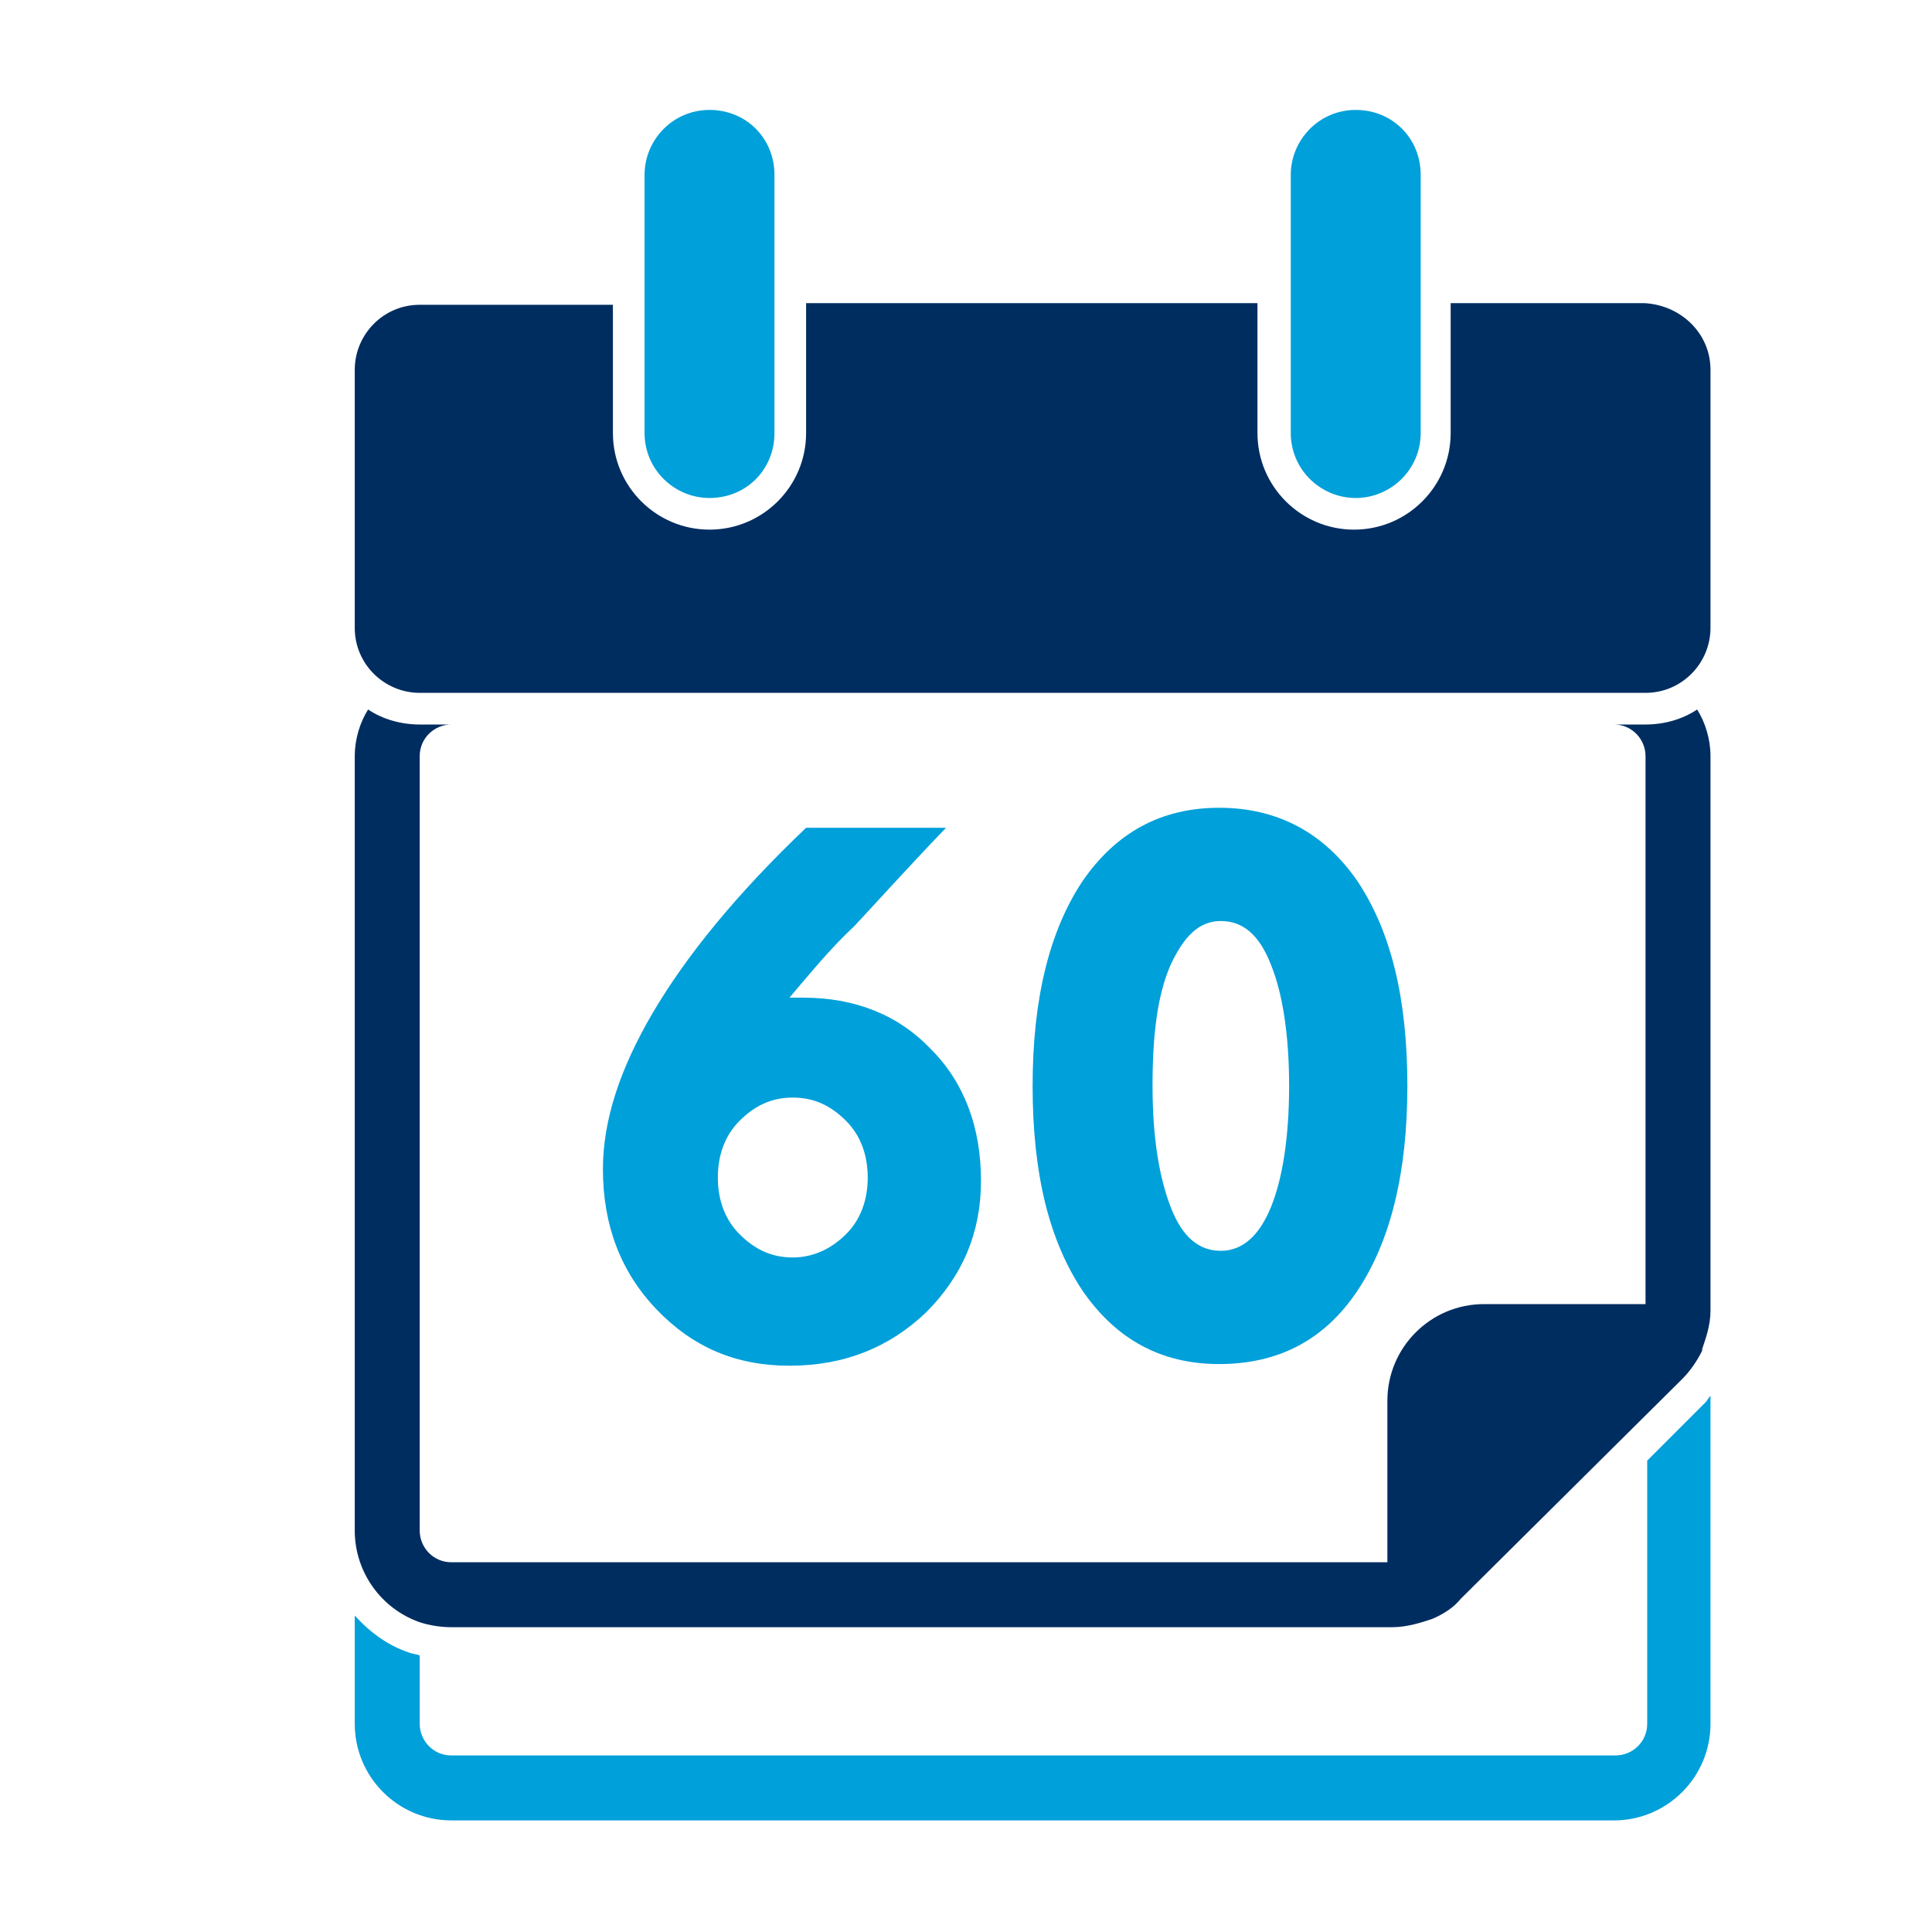
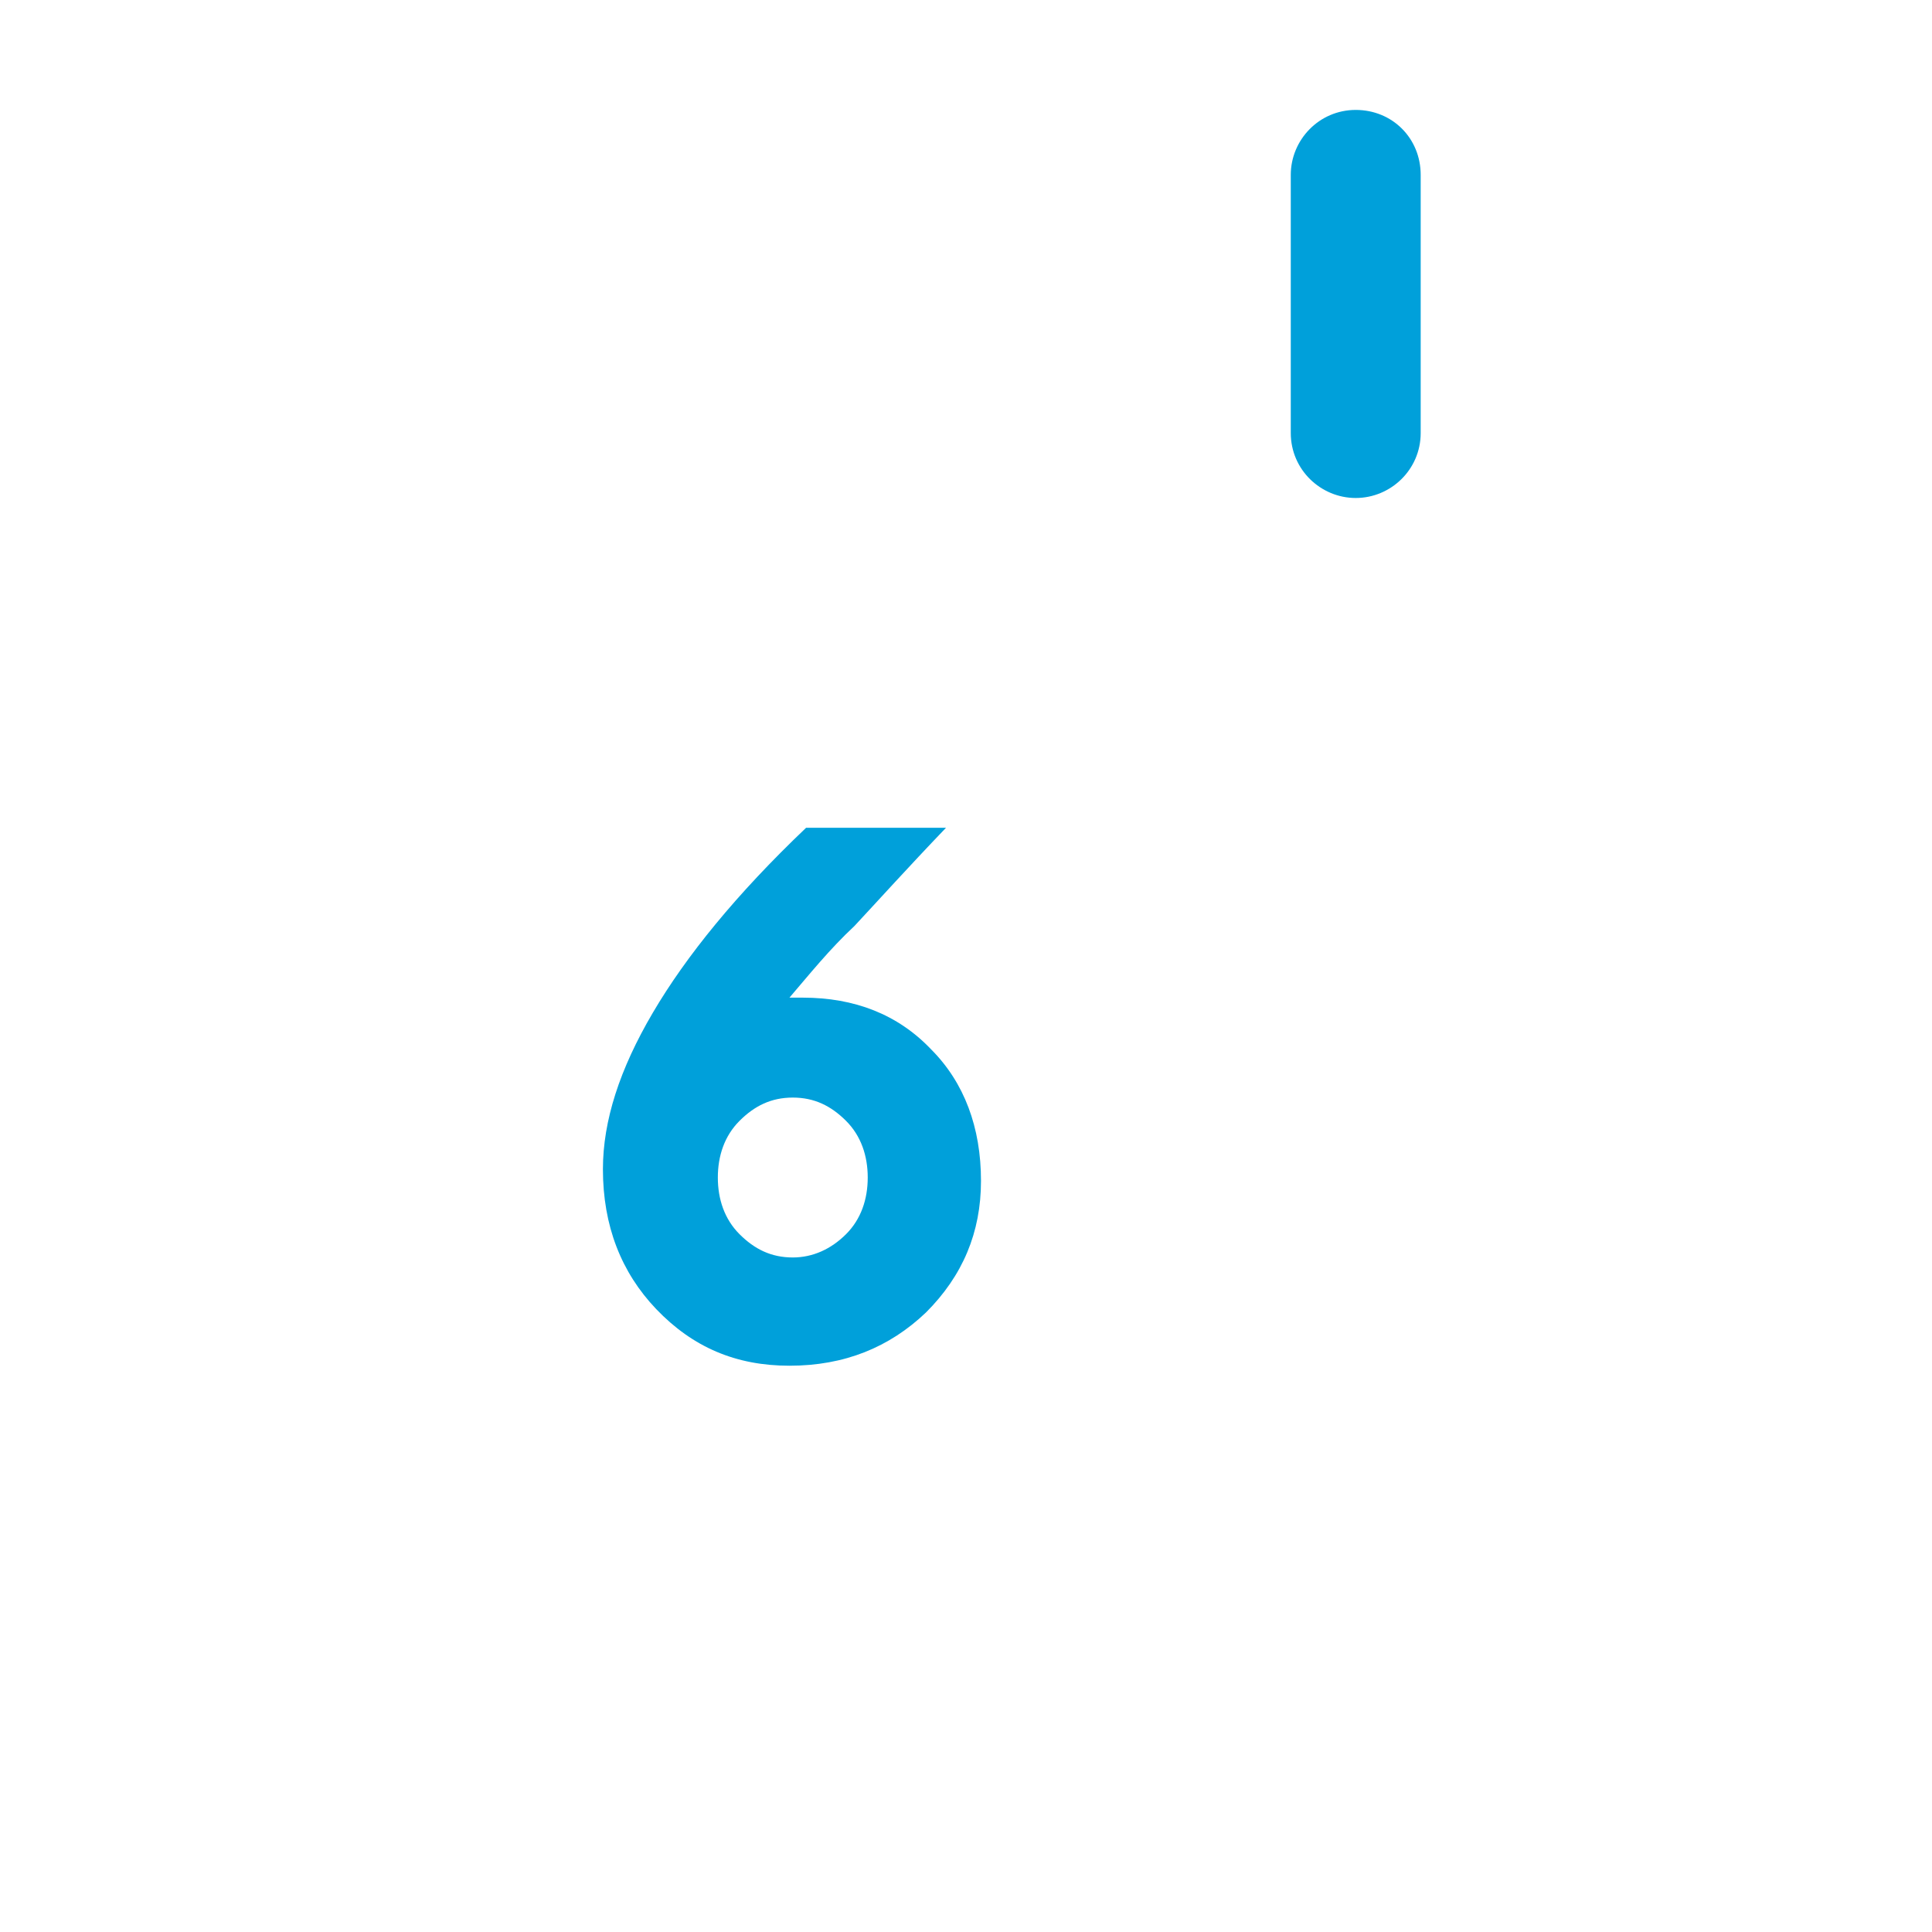
<svg xmlns="http://www.w3.org/2000/svg" version="1.1" id="图层_1" x="0px" y="0px" viewBox="0 0 116 116" style="enable-background:new 0 0 116 116;" xml:space="preserve">
  <style type="text/css">
	.st0{fill:#002D60;}
	.st1{fill:#00A0DA;}
</style>
  <g>
    <g>
-       <path class="st0" d="M102.7,22.2v15.5c0,2.1-1.7,3.9-3.9,3.9H25.2c-2.1,0-3.9-1.7-3.9-3.9V22.2c0-2.1,1.7-3.9,3.9-3.9h11.6V26    c0,3.2,2.6,5.8,5.8,5.8s5.8-2.6,5.8-5.8v-7.8h27.1V26c0,3.2,2.6,5.8,5.8,5.8s5.8-2.6,5.8-5.8v-7.8h11.6    C100.9,18.3,102.7,20,102.7,22.2z" />
-       <path class="st0" d="M102.7,45.4c0-1-0.3-2-0.8-2.8c-0.9,0.6-2,0.9-3.1,0.9h-1.9c1.1,0,1.9,0.9,1.9,1.9v32.9h-9.7    c-3.2,0-5.8,2.6-5.8,5.8v9.7H27.1c-1.1,0-1.9-0.9-1.9-1.9V45.4c0-1.1,0.9-1.9,1.9-1.9h-1.9c-1.1,0-2.2-0.3-3.1-0.9    c-0.5,0.8-0.8,1.8-0.8,2.8v46.5c0,2.5,1.6,4.7,3.9,5.5c0.6,0.2,1.3,0.3,1.9,0.3h56.5c0.9,0,1.8-0.3,2.4-0.5    c0.7-0.3,1.3-0.7,1.7-1.2L101,82.8c0.5-0.5,0.9-1.1,1.2-1.7V81c0.2-0.6,0.5-1.4,0.5-2.3V45.4z" />
-     </g>
+       </g>
  </g>
  <g>
    <g>
-       <path class="st1" d="M102.4,84.2l-3.5,3.5v15.8c0,1.1-0.9,1.9-1.9,1.9H27.1c-1.1,0-1.9-0.9-1.9-1.9v-4.1c-0.2-0.1-0.5-0.1-0.7-0.2    c-1.2-0.4-2.3-1.2-3.2-2.2v6.5c0,3.2,2.6,5.8,5.8,5.8h69.8c3.2,0,5.8-2.6,5.8-5.8V83.8C102.6,83.9,102.5,84.1,102.4,84.2z" />
-       <path class="st1" d="M42.6,29.9c-2.1,0-3.9-1.7-3.9-3.9V10.5c0-2.1,1.7-3.9,3.9-3.9s3.9,1.7,3.9,3.9V26    C46.5,28.2,44.8,29.9,42.6,29.9z" />
      <path class="st1" d="M81.4,29.9c-2.1,0-3.9-1.7-3.9-3.9V10.5c0-2.1,1.7-3.9,3.9-3.9s3.9,1.7,3.9,3.9V26    C85.3,28.2,83.5,29.9,81.4,29.9z" />
      <g>
        <path class="st1" d="M47.4,59.9c0.1,0,0.2,0,0.4,0s0.3,0,0.4,0c3.1,0,5.7,1,7.7,3.1c2,2,3,4.7,3,7.9c0,3.1-1.1,5.7-3.3,7.9     c-2.2,2.1-4.9,3.2-8.2,3.2c-3.2,0-5.8-1.1-8-3.4c-2.1-2.2-3.2-5-3.2-8.4c0-2.9,1-6,3-9.4s5-7.1,9.2-11.1h8.4     c-2.3,2.4-4.1,4.4-5.5,5.9C49.8,57,48.6,58.5,47.4,59.9z M43.1,70.7c0,1.3,0.4,2.5,1.3,3.4c0.9,0.9,1.9,1.4,3.2,1.4     c1.2,0,2.3-0.5,3.2-1.4s1.3-2.1,1.3-3.4s-0.4-2.5-1.3-3.4c-0.9-0.9-1.9-1.4-3.2-1.4s-2.3,0.5-3.2,1.4     C43.5,68.2,43.1,69.4,43.1,70.7z" />
-         <path class="st1" d="M62,65.2c0-5.2,1-9.3,3-12.3c2-2.9,4.7-4.4,8.2-4.4s6.3,1.5,8.3,4.4c2,3,3,7,3,12.3c0,5.2-1,9.3-3,12.3     s-4.8,4.4-8.3,4.4S67,80.4,65,77.5C63,74.5,62,70.5,62,65.2z M69.2,65.2c0,3.1,0.4,5.5,1.1,7.3s1.7,2.6,3,2.6s2.3-0.9,3-2.6     s1.1-4.2,1.1-7.3c0-3.1-0.4-5.6-1.1-7.3c-0.7-1.8-1.7-2.6-3-2.6s-2.2,0.9-3,2.6C69.5,59.7,69.2,62.1,69.2,65.2z" />
      </g>
    </g>
  </g>
</svg>